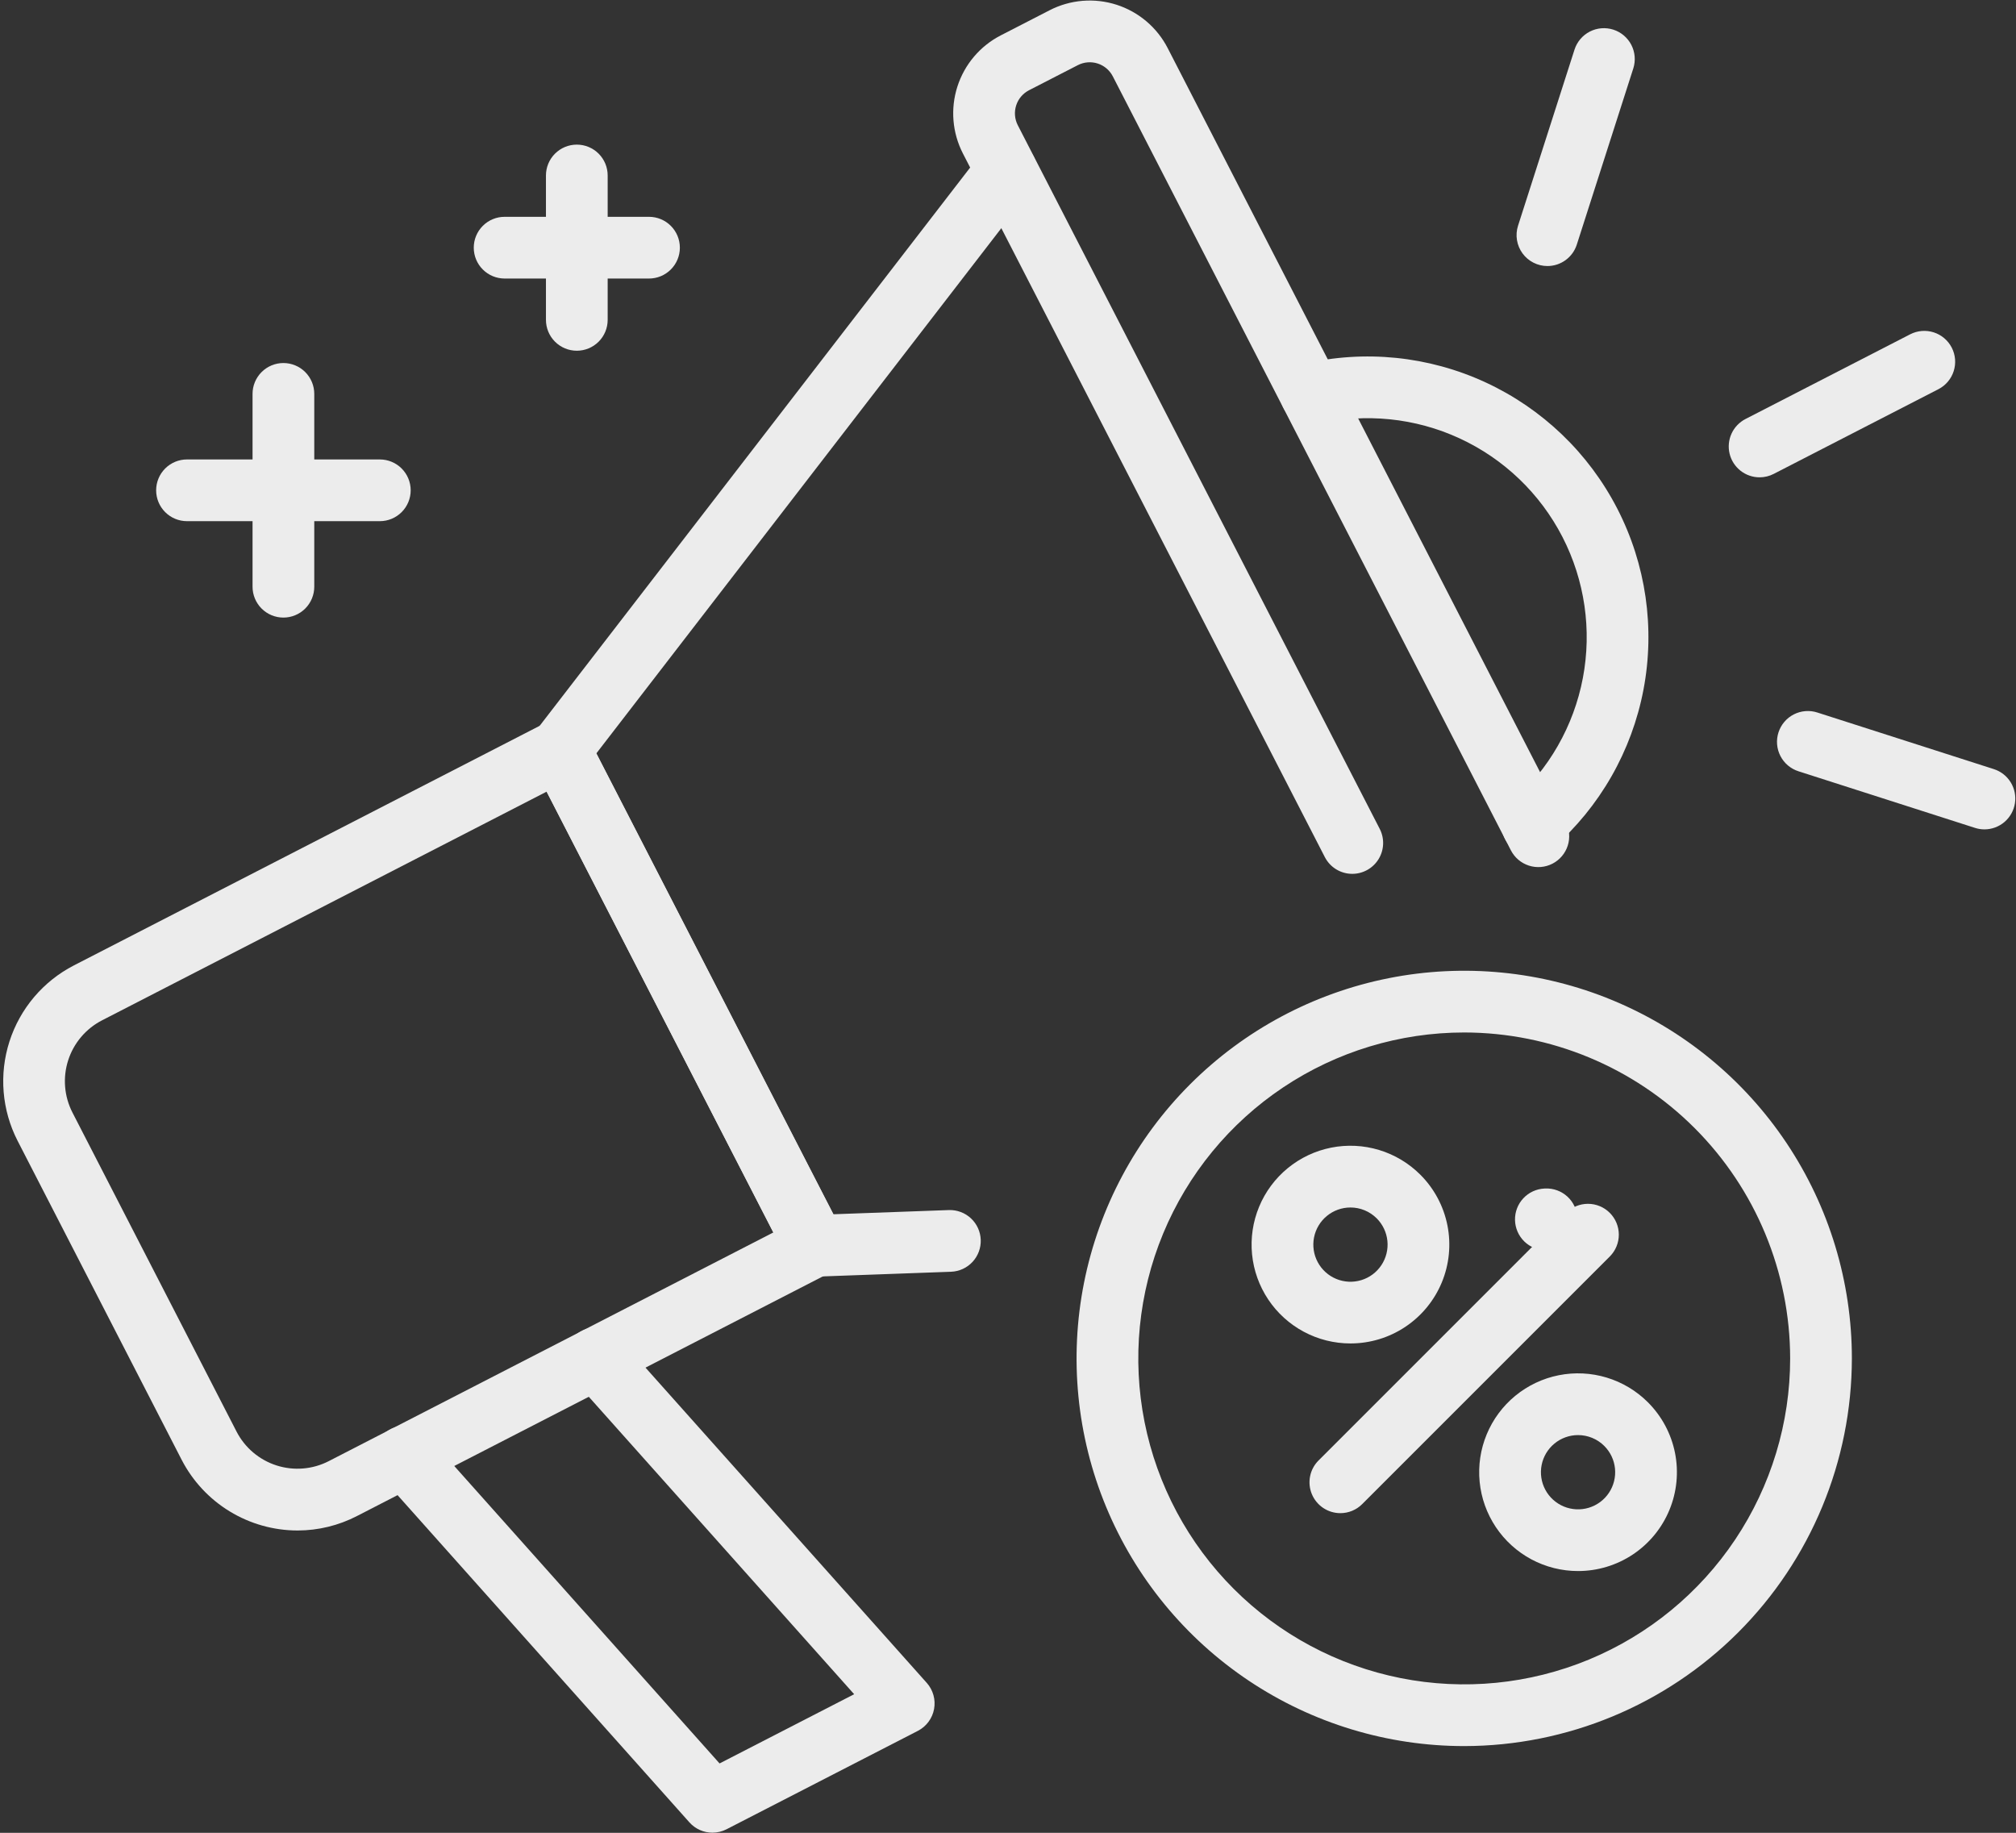
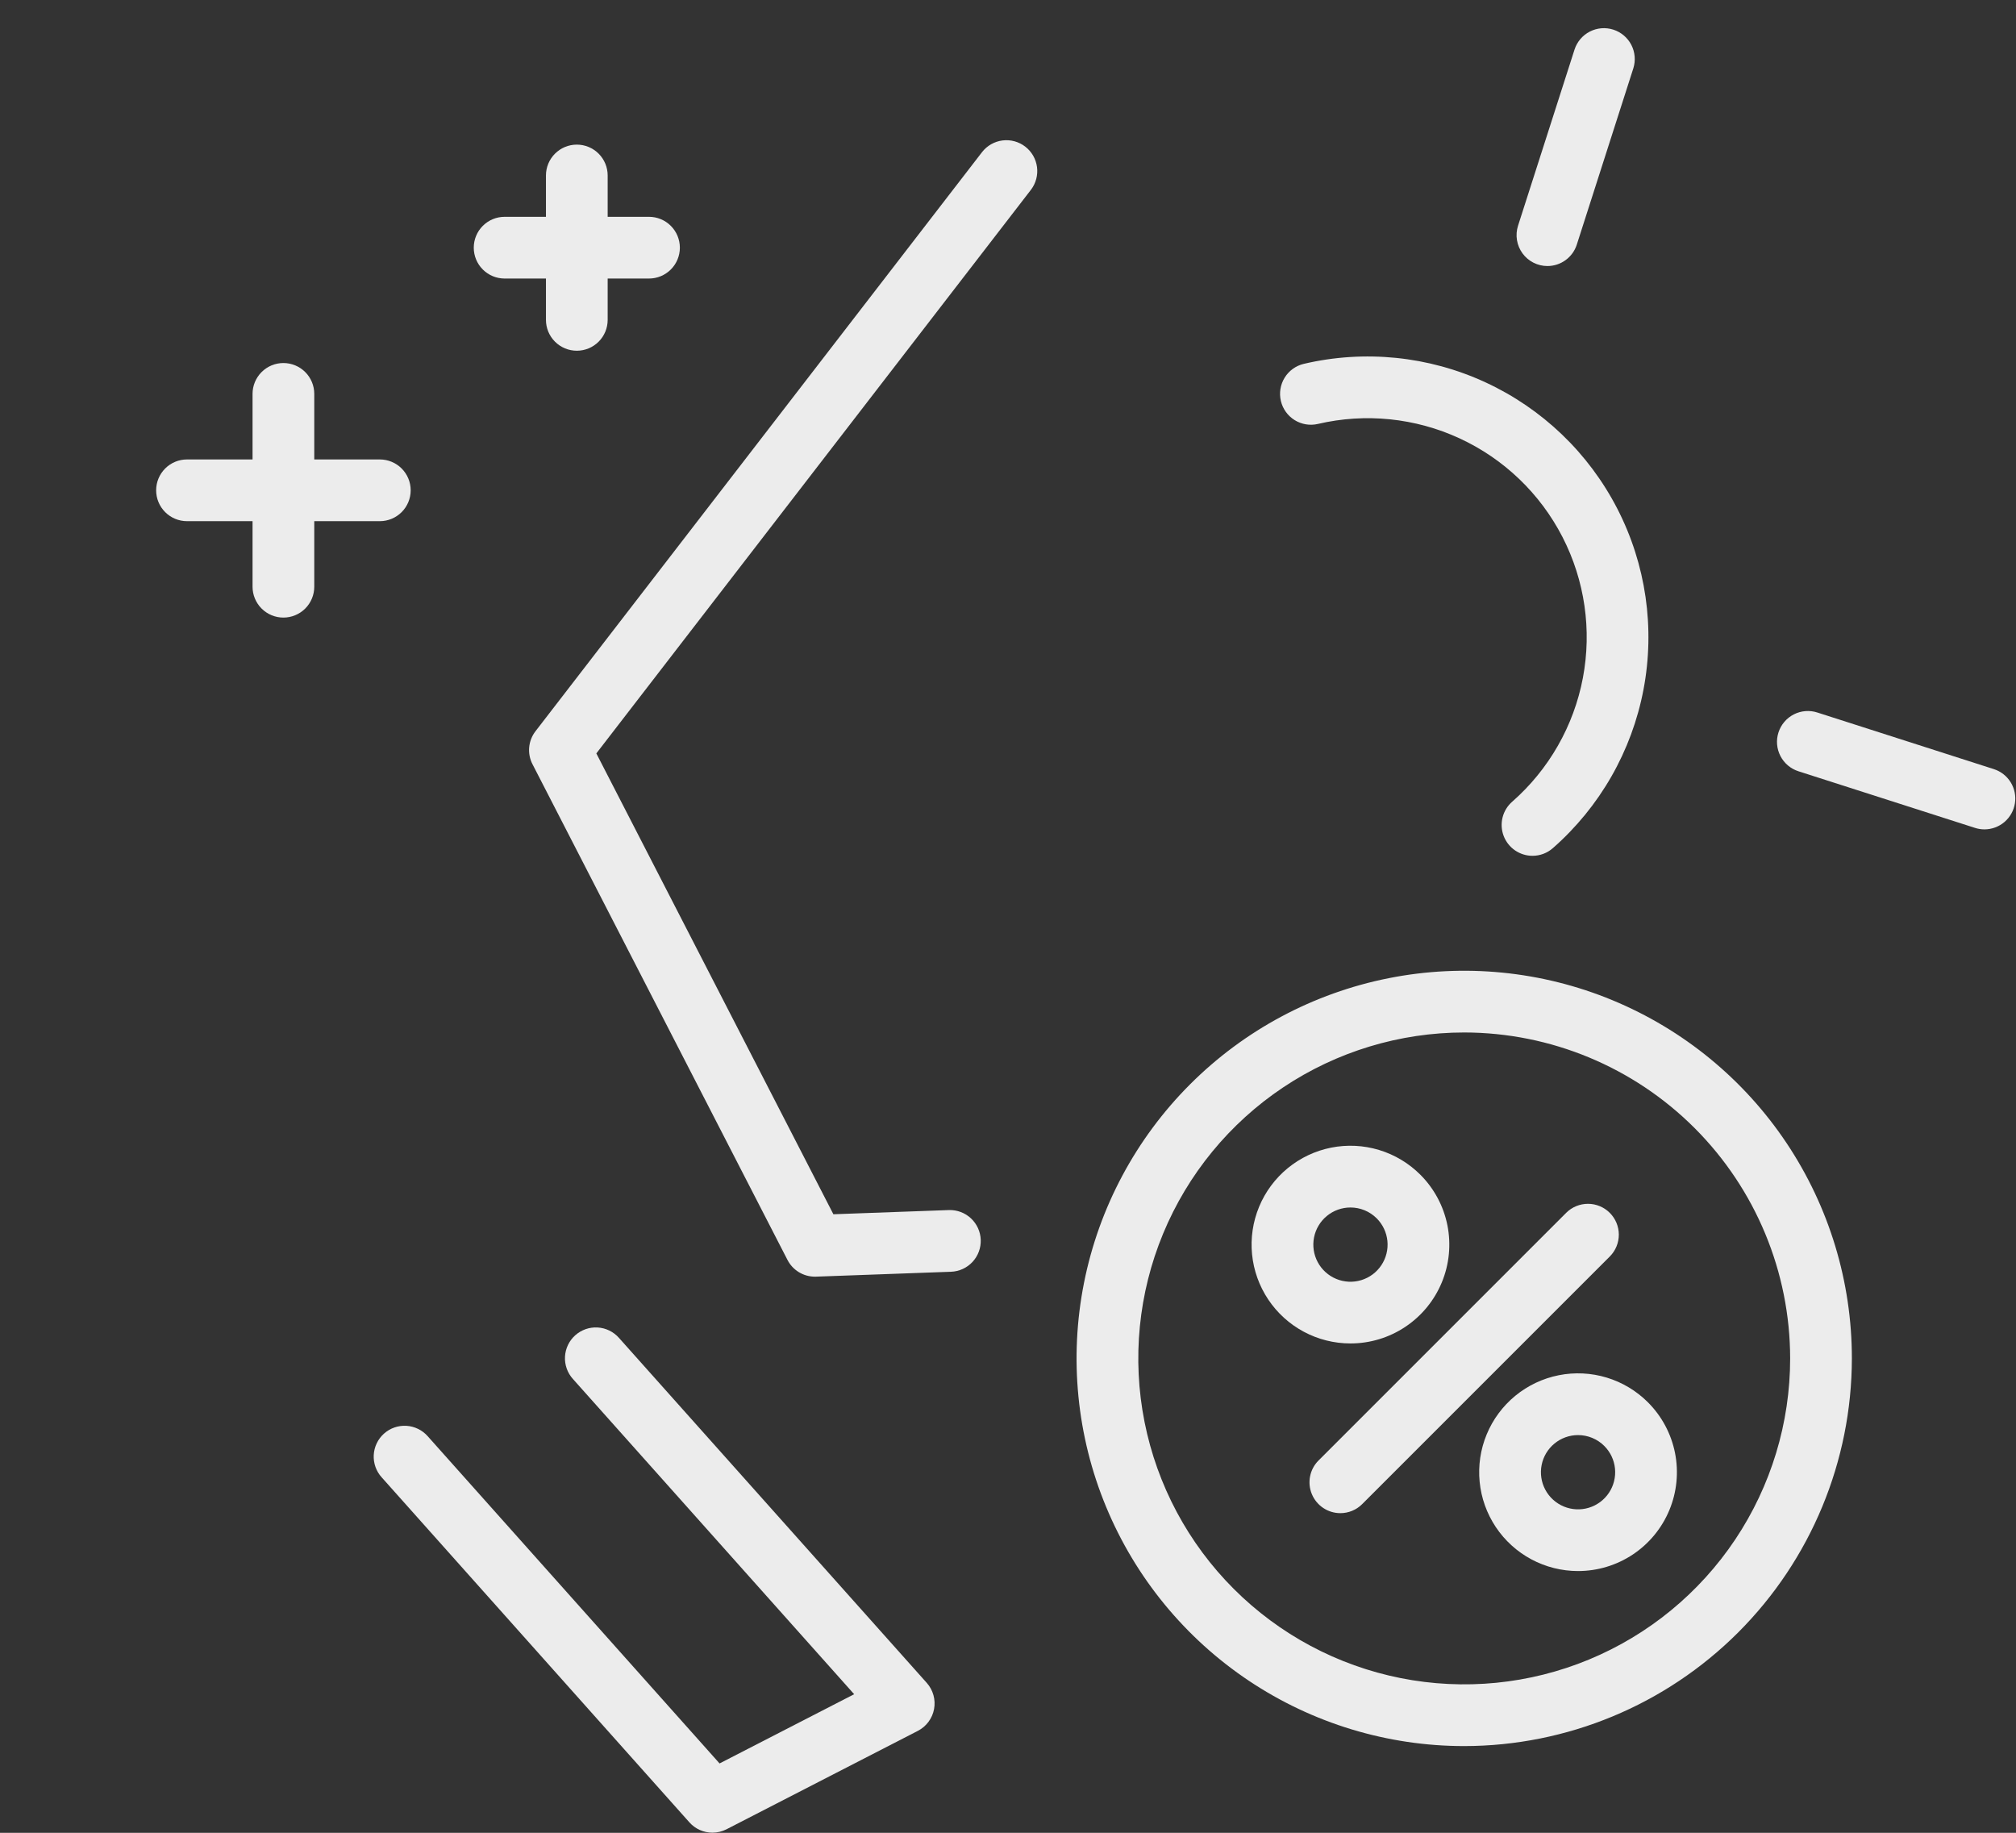
<svg xmlns="http://www.w3.org/2000/svg" fill="none" height="475.1" preserveAspectRatio="xMidYMid meet" style="fill: none" version="1" viewBox="0.0 0.4 522.6 475.1" width="522.6" zoomAndPan="magnify">
  <rect x="0.0" y="0.4" width="522.6" height="475.1" fill="#333333" stroke="none" />
  <g clip-path="url(#a)" fill="#ececec" id="change1_1">
-     <path d="M77.142 397.133C70.933 397.128 64.844 395.414 59.543 392.181C54.242 388.947 49.932 384.318 47.086 378.799L4.56 296.12C0.475 288.156 -0.284 278.898 2.449 270.376C5.183 261.853 11.185 254.763 19.139 250.66L141.495 187.726C143.381 186.756 145.576 186.575 147.597 187.223C149.617 187.871 151.298 189.295 152.268 191.182L218.357 319.672C219.327 321.558 219.508 323.753 218.86 325.774C218.212 327.794 216.788 329.474 214.902 330.445L92.546 393.378C87.784 395.841 82.503 397.128 77.142 397.133ZM141.699 205.613L26.457 264.888C22.269 267.042 19.108 270.772 17.67 275.257C16.232 279.741 16.634 284.614 18.788 288.802L61.314 371.481C62.381 373.555 63.845 375.398 65.624 376.906C67.403 378.414 69.462 379.556 71.683 380.268C73.903 380.98 76.242 381.248 78.566 381.056C80.89 380.865 83.154 380.217 85.228 379.15L200.47 319.876L141.699 205.613Z" />
-     <path d="M400.717 324.483C398.628 324.48 396.623 323.66 395.13 322.198C393.638 320.736 392.777 318.748 392.73 316.659C392.684 314.57 393.457 312.547 394.884 311.02C396.31 309.494 398.277 308.586 400.364 308.491L400.603 308.48C402.713 308.401 404.769 309.159 406.322 310.589C407.875 312.02 408.8 314.006 408.895 316.115C408.99 318.224 408.247 320.286 406.828 321.85C405.41 323.413 403.43 324.353 401.322 324.464L401.083 324.474C400.961 324.48 400.839 324.483 400.717 324.483Z" />
    <path d="M211.247 331.336C209.778 331.336 208.336 330.931 207.082 330.165C205.827 329.399 204.807 328.303 204.135 326.996L138.034 198.496C137.338 197.145 137.043 195.624 137.18 194.11C137.318 192.597 137.884 191.154 138.812 189.951L254.593 39.806C255.896 38.146 257.801 37.068 259.895 36.806C261.989 36.544 264.101 37.12 265.772 38.409C267.443 39.697 268.537 41.594 268.817 43.685C269.096 45.777 268.538 47.894 267.263 49.576L154.586 195.697L216.038 315.157L245.987 314.07C248.101 314.004 250.155 314.777 251.7 316.221C253.246 317.665 254.156 319.663 254.233 321.776C254.31 323.89 253.546 325.948 252.11 327.501C250.673 329.053 248.68 329.973 246.567 330.06L211.539 331.331C211.442 331.334 211.344 331.336 211.247 331.336Z" />
-     <path d="M350.551 226.918C349.08 226.919 347.636 226.514 346.38 225.748C345.124 224.982 344.103 223.884 343.43 222.575L249.612 40.184C246.855 34.822 246.34 28.585 248.18 22.843C250.021 17.102 254.067 12.326 259.428 9.568L272.085 3.059C274.74 1.693 277.638 0.863 280.614 0.617C283.59 0.371 286.585 0.714 289.428 1.626C292.271 2.538 294.907 4.002 297.185 5.933C299.462 7.864 301.337 10.224 302.701 12.88L405.894 213.508C406.864 215.395 407.045 217.59 406.398 219.61C405.75 221.631 404.326 223.311 402.439 224.281C400.552 225.252 398.357 225.433 396.336 224.785C394.316 224.137 392.636 222.713 391.665 220.826L288.473 20.198C288.069 19.411 287.515 18.711 286.84 18.139C286.166 17.566 285.386 17.133 284.543 16.862C283.701 16.592 282.814 16.49 281.933 16.563C281.051 16.636 280.193 16.881 279.407 17.286L266.748 23.794C265.161 24.612 263.963 26.025 263.417 27.725C262.872 29.425 263.023 31.272 263.838 32.86L357.659 215.257C358.286 216.476 358.589 217.836 358.539 219.206C358.489 220.576 358.088 221.91 357.375 223.08C356.661 224.251 355.659 225.218 354.464 225.89C353.269 226.562 351.922 226.916 350.551 226.918Z" />
    <path d="M184.685 475.464C183.557 475.465 182.442 475.227 181.412 474.766C180.383 474.305 179.462 473.631 178.712 472.789L98.941 383.355C98.233 382.572 97.686 381.657 97.333 380.663C96.98 379.668 96.827 378.613 96.883 377.559C96.94 376.505 97.204 375.473 97.661 374.521C98.118 373.57 98.759 372.718 99.547 372.016C100.335 371.313 101.254 370.773 102.251 370.427C103.248 370.082 104.304 369.937 105.358 370.001C106.411 370.065 107.442 370.337 108.39 370.801C109.338 371.265 110.185 371.912 110.881 372.705L186.53 457.517L221.419 439.572L148.514 357.857C147.807 357.075 147.262 356.16 146.909 355.166C146.557 354.171 146.405 353.117 146.462 352.064C146.519 351.011 146.783 349.979 147.24 349.028C147.697 348.078 148.337 347.227 149.125 346.525C149.912 345.822 150.83 345.283 151.826 344.937C152.823 344.591 153.878 344.445 154.931 344.509C155.984 344.572 157.014 344.843 157.961 345.306C158.909 345.769 159.756 346.414 160.453 347.206L240.239 436.633C241.052 437.544 241.646 438.63 241.974 439.806C242.303 440.982 242.358 442.218 242.135 443.419C241.912 444.62 241.417 445.754 240.688 446.734C239.958 447.714 239.015 448.514 237.928 449.073L188.341 474.578C187.21 475.16 185.957 475.464 184.685 475.464Z" />
    <path d="M397.268 222.241C395.64 222.241 394.051 221.745 392.712 220.819C391.373 219.892 390.349 218.579 389.776 217.055C389.204 215.531 389.109 213.869 389.506 212.29C389.903 210.711 390.772 209.291 391.998 208.219C401.51 199.872 407.959 188.584 410.321 176.151C412.683 163.718 410.821 150.853 405.033 139.599C399.244 128.345 389.861 119.348 378.373 114.038C366.885 108.729 353.952 107.411 341.63 110.294C339.568 110.772 337.4 110.413 335.602 109.297C333.804 108.18 332.522 106.396 332.037 104.336C331.551 102.275 331.902 100.107 333.012 98.305C334.122 96.502 335.901 95.214 337.96 94.721C353.759 91.019 370.343 92.704 385.074 99.51C399.805 106.315 411.838 117.85 419.26 132.281C426.682 146.711 429.068 163.208 426.036 179.15C423.005 195.092 414.732 209.562 402.532 220.262C401.076 221.539 399.205 222.242 397.268 222.241Z" />
-     <path d="M456.141 124.131C454.346 124.133 452.603 123.53 451.192 122.421C449.78 121.312 448.783 119.76 448.36 118.016C447.937 116.272 448.113 114.436 448.859 112.803C449.606 111.171 450.879 109.837 452.475 109.016L495.168 87.057C496.103 86.576 497.122 86.284 498.169 86.198C499.216 86.112 500.27 86.232 501.271 86.553C502.271 86.874 503.198 87.389 504 88.068C504.801 88.747 505.461 89.578 505.942 90.512C506.422 91.446 506.714 92.466 506.801 93.513C506.887 94.56 506.766 95.614 506.445 96.614C506.125 97.615 505.61 98.542 504.931 99.343C504.251 100.145 503.421 100.805 502.487 101.285L459.794 123.244C458.664 123.827 457.412 124.131 456.141 124.131Z" />
    <path d="M401.133 69.362C399.873 69.361 398.632 69.062 397.509 68.491C396.386 67.92 395.414 67.092 394.671 66.074C393.929 65.056 393.437 63.878 393.236 62.634C393.034 61.39 393.13 60.117 393.513 58.917L408.174 13.201C408.835 11.196 410.261 9.533 412.142 8.575C414.022 7.617 416.206 7.441 418.216 8.085C420.226 8.73 421.9 10.143 422.873 12.016C423.846 13.889 424.039 16.072 423.41 18.087L408.75 63.802C408.232 65.416 407.216 66.824 405.847 67.823C404.478 68.822 402.828 69.361 401.133 69.362Z" />
    <path d="M514.417 215.39C513.587 215.389 512.763 215.26 511.973 215.005L466.257 200.344C465.25 200.029 464.314 199.518 463.505 198.84C462.696 198.162 462.029 197.331 461.542 196.394C461.056 195.457 460.76 194.433 460.671 193.381C460.582 192.329 460.702 191.27 461.025 190.265C461.347 189.26 461.865 188.328 462.549 187.524C463.233 186.72 464.07 186.059 465.01 185.58C465.951 185.101 466.977 184.812 468.03 184.732C469.082 184.651 470.14 184.779 471.143 185.109L516.858 199.77C518.675 200.352 520.223 201.564 521.225 203.188C522.226 204.811 522.615 206.739 522.32 208.624C522.026 210.508 521.067 212.226 519.618 213.466C518.169 214.707 516.325 215.389 514.417 215.39Z" />
    <path d="M379.565 453.018C359.69 453.018 340.261 447.125 323.736 436.083C307.21 425.041 294.33 409.346 286.724 390.984C279.118 372.622 277.128 352.416 281.005 332.923C284.883 313.43 294.453 295.524 308.507 281.47C322.561 267.416 340.467 257.845 359.96 253.968C379.453 250.091 399.659 252.081 418.021 259.687C436.383 267.293 452.078 280.173 463.12 296.698C474.162 313.224 480.055 332.653 480.055 352.528C480.025 379.17 469.428 404.713 450.589 423.552C431.75 442.391 406.208 452.988 379.565 453.018ZM379.565 268.037C362.855 268.037 346.519 272.992 332.625 282.276C318.73 291.56 307.901 304.756 301.506 320.194C295.111 335.633 293.438 352.621 296.698 369.011C299.958 385.4 308.005 400.455 319.821 412.271C331.637 424.087 346.692 432.134 363.081 435.395C379.471 438.655 396.459 436.982 411.898 430.587C427.336 424.192 440.532 413.363 449.816 399.468C459.1 385.574 464.055 369.239 464.055 352.528C464.03 330.127 455.12 308.652 439.281 292.812C423.441 276.973 401.966 268.063 379.565 268.037Z" />
    <path d="M347.456 392.638C345.874 392.638 344.327 392.169 343.011 391.289C341.696 390.41 340.671 389.161 340.065 387.699C339.46 386.237 339.301 384.629 339.61 383.077C339.918 381.525 340.68 380.1 341.799 378.981L406.019 314.761C407.522 313.276 409.552 312.446 411.666 312.452C413.779 312.459 415.804 313.301 417.298 314.795C418.793 316.29 419.635 318.315 419.641 320.428C419.648 322.541 418.818 324.571 417.333 326.075L353.113 390.295C352.371 391.039 351.489 391.629 350.518 392.031C349.547 392.433 348.507 392.639 347.456 392.638Z" />
    <path d="M350.067 348.646C345.853 348.646 341.704 347.607 337.987 345.62C334.271 343.634 331.101 340.761 328.76 337.257C326.419 333.753 324.978 329.726 324.566 325.532C324.153 321.338 324.781 317.107 326.394 313.214C328.007 309.32 330.555 305.885 333.813 303.212C337.071 300.539 340.938 298.711 345.071 297.889C349.205 297.068 353.477 297.278 357.509 298.502C361.542 299.726 365.21 301.926 368.19 304.906C371.776 308.489 374.218 313.055 375.208 318.027C376.198 322.998 375.691 328.152 373.75 332.835C371.81 337.518 368.524 341.52 364.308 344.334C360.092 347.149 355.136 348.65 350.067 348.646ZM350.067 313.405C347.84 313.406 345.683 314.18 343.963 315.594C342.243 317.007 341.066 318.974 340.633 321.158C340.2 323.342 340.538 325.609 341.589 327.572C342.64 329.535 344.339 331.072 346.397 331.923C348.454 332.774 350.743 332.885 352.873 332.237C355.004 331.59 356.844 330.224 358.08 328.372C359.316 326.519 359.871 324.296 359.652 322.08C359.432 319.865 358.451 317.794 356.876 316.22C355.982 315.325 354.921 314.616 353.752 314.133C352.584 313.65 351.331 313.402 350.067 313.405Z" />
    <path d="M409.065 407.644C404.851 407.644 400.702 406.605 396.985 404.618C393.269 402.632 390.099 399.759 387.758 396.255C385.417 392.751 383.976 388.724 383.564 384.53C383.151 380.336 383.779 376.105 385.392 372.212C387.005 368.318 389.553 364.883 392.811 362.21C396.069 359.537 399.936 357.709 404.069 356.887C408.203 356.066 412.475 356.276 416.507 357.5C420.54 358.724 424.208 360.924 427.187 363.904C430.773 367.487 433.216 372.053 434.206 377.024C435.196 381.996 434.688 387.149 432.748 391.832C430.808 396.515 427.522 400.518 423.306 403.332C419.09 406.147 414.134 407.647 409.065 407.644ZM409.065 372.402C406.838 372.404 404.681 373.178 402.961 374.591C401.241 376.005 400.064 377.972 399.631 380.156C399.198 382.34 399.536 384.606 400.587 386.569C401.638 388.532 403.337 390.07 405.394 390.921C407.452 391.772 409.741 391.883 411.871 391.235C414.001 390.588 415.841 389.221 417.077 387.369C418.313 385.517 418.869 383.294 418.649 381.078C418.43 378.863 417.449 376.791 415.874 375.218C414.98 374.323 413.919 373.614 412.75 373.131C411.582 372.648 410.329 372.4 409.065 372.402Z" />
    <path d="M98.46 135.497H48.476C46.354 135.497 44.319 134.654 42.819 133.154C41.318 131.654 40.476 129.619 40.476 127.497C40.476 125.375 41.318 123.341 42.819 121.84C44.319 120.34 46.354 119.497 48.476 119.497H98.46C100.582 119.497 102.617 120.34 104.117 121.84C105.617 123.341 106.46 125.375 106.46 127.497C106.46 129.619 105.617 131.654 104.117 133.154C102.617 134.654 100.582 135.497 98.46 135.497Z" />
    <path d="M73.467 160.489C71.345 160.489 69.31 159.646 67.81 158.146C66.31 156.645 65.467 154.611 65.467 152.489V102.505C65.467 100.383 66.31 98.348 67.81 96.848C69.31 95.348 71.345 94.505 73.467 94.505C75.588 94.505 77.623 95.348 79.124 96.848C80.624 98.348 81.467 100.383 81.467 102.505V152.489C81.467 154.611 80.624 156.645 79.124 158.146C77.623 159.646 75.588 160.489 73.467 160.489Z" />
    <path d="M168.239 72.602H130.812C128.69 72.602 126.655 71.759 125.155 70.258C123.654 68.758 122.812 66.723 122.812 64.602C122.812 62.48 123.654 60.445 125.155 58.945C126.655 57.444 128.69 56.602 130.812 56.602H168.239C170.361 56.602 172.395 57.444 173.896 58.945C175.396 60.445 176.239 62.48 176.239 64.602C176.239 66.723 175.396 68.758 173.896 70.258C172.395 71.759 170.361 72.602 168.239 72.602Z" />
    <path d="M149.525 91.315C147.404 91.315 145.369 90.472 143.869 88.972C142.368 87.472 141.525 85.437 141.525 83.315V45.888C141.525 43.766 142.368 41.731 143.869 40.231C145.369 38.73 147.404 37.888 149.525 37.888C151.647 37.888 153.682 38.73 155.182 40.231C156.683 41.731 157.525 43.766 157.525 45.888V83.315C157.525 85.437 156.683 87.472 155.182 88.972C153.682 90.472 151.647 91.315 149.525 91.315Z" />
  </g>
  <defs>
    <clipPath id="a">
      <path d="M0 0H523V476H0z" fill="#ffffff" />
    </clipPath>
  </defs>
</svg>